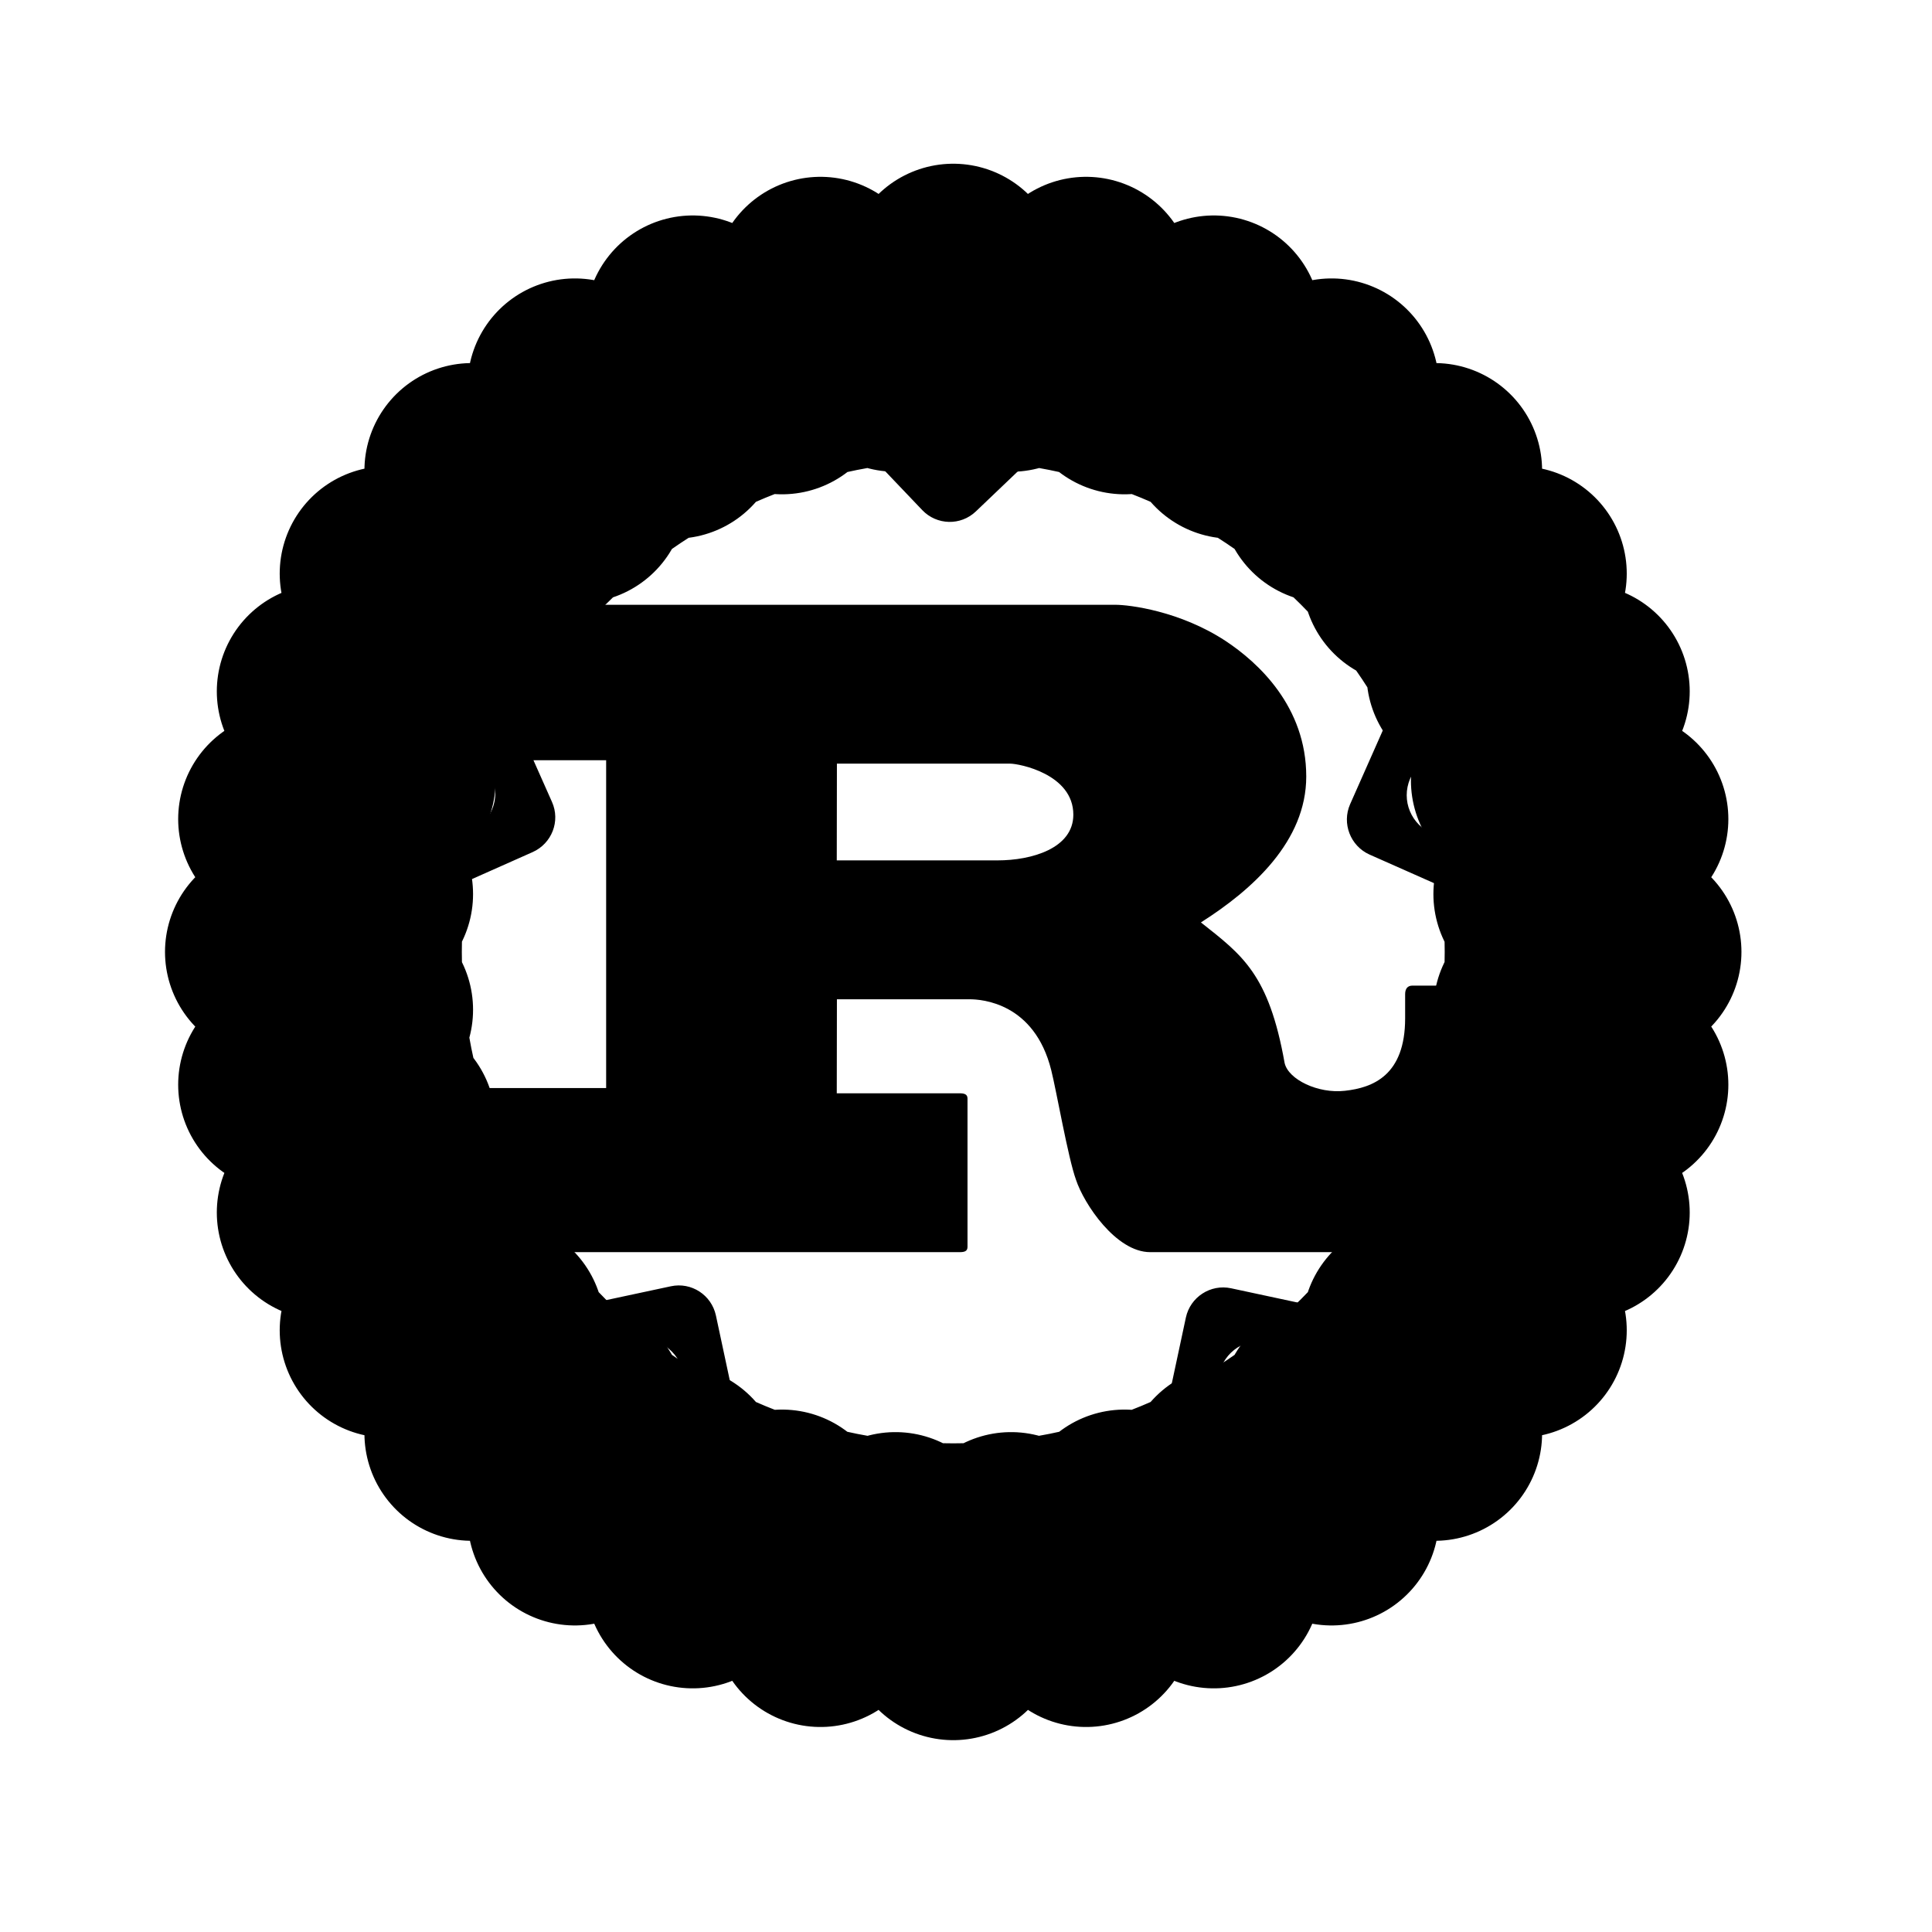
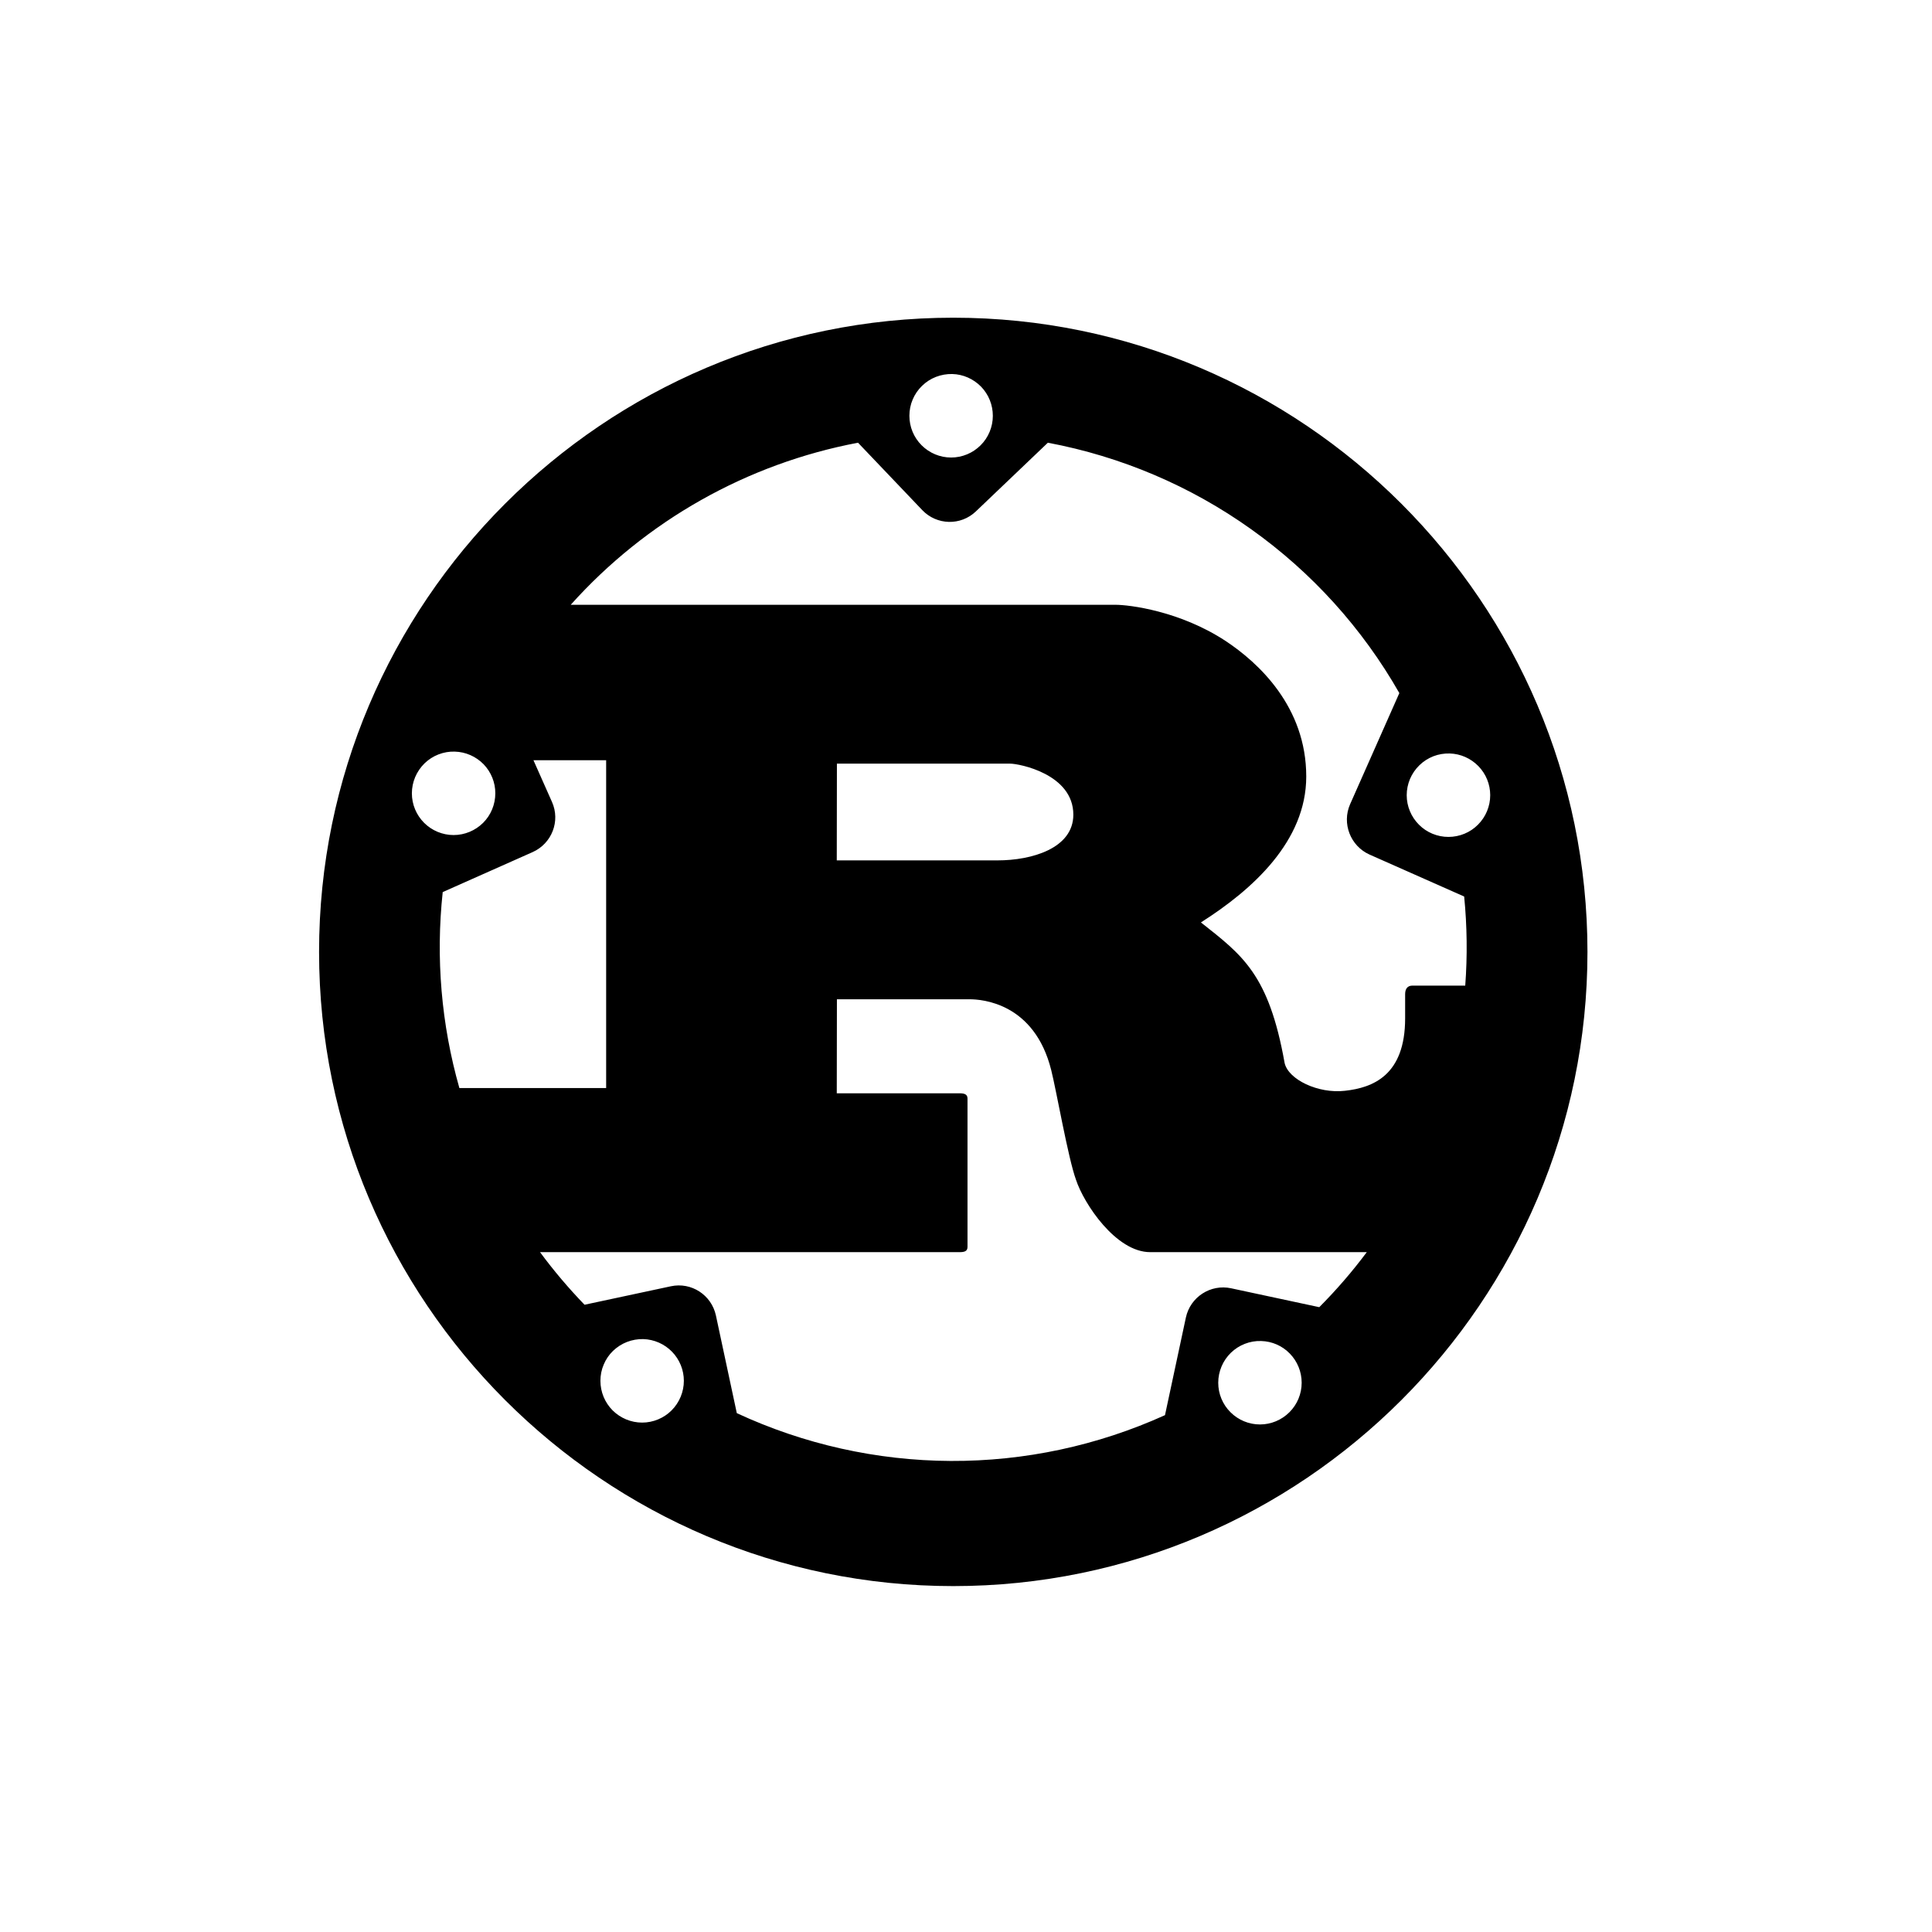
<svg xmlns="http://www.w3.org/2000/svg" width="27" height="27" viewBox="0 0 27 27" fill="none">
  <path d="M13.322 4.44C8.436 4.44 4.459 8.419 4.459 13.303C4.459 18.187 8.437 22.166 13.322 22.166C18.206 22.166 22.185 18.187 22.185 13.303C22.185 8.419 18.206 4.44 13.322 4.44ZM13.309 5.227C13.46 5.231 13.604 5.295 13.71 5.403C13.816 5.512 13.875 5.658 13.875 5.811C13.875 5.965 13.814 6.114 13.704 6.223C13.595 6.332 13.447 6.394 13.292 6.394C13.137 6.394 12.989 6.332 12.88 6.223C12.77 6.114 12.709 5.965 12.709 5.811C12.709 5.733 12.724 5.655 12.755 5.583C12.785 5.512 12.829 5.447 12.886 5.392C12.941 5.338 13.008 5.295 13.08 5.267C13.153 5.239 13.231 5.225 13.309 5.227ZM14.644 6.187C15.667 6.379 16.637 6.791 17.485 7.396C18.334 8 19.04 8.781 19.556 9.686L18.868 11.239C18.75 11.507 18.872 11.822 19.138 11.942L20.462 12.529C20.503 12.943 20.508 13.359 20.477 13.774H19.74C19.667 13.774 19.637 13.822 19.637 13.894V14.231C19.637 15.026 19.189 15.201 18.795 15.244C18.42 15.287 18.006 15.086 17.953 14.857C17.732 13.614 17.364 13.35 16.783 12.891C17.505 12.433 18.255 11.756 18.255 10.852C18.255 9.876 17.586 9.261 17.13 8.959C16.489 8.537 15.78 8.452 15.589 8.452H7.976C9.029 7.277 10.44 6.48 11.991 6.187L12.889 7.129C13.091 7.341 13.427 7.35 13.639 7.146L14.644 6.187ZM6.356 10.504C6.508 10.508 6.652 10.572 6.758 10.68C6.863 10.789 6.923 10.935 6.922 11.087C6.922 11.242 6.861 11.39 6.752 11.499C6.642 11.608 6.494 11.67 6.339 11.67C6.185 11.67 6.036 11.608 5.927 11.499C5.818 11.39 5.756 11.242 5.756 11.087C5.756 11.009 5.772 10.932 5.802 10.86C5.833 10.788 5.877 10.723 5.933 10.668C5.989 10.614 6.055 10.571 6.128 10.543C6.201 10.515 6.278 10.501 6.356 10.504ZM20.259 10.53C20.411 10.534 20.555 10.598 20.661 10.707C20.767 10.816 20.826 10.961 20.826 11.113C20.826 11.268 20.764 11.416 20.655 11.525C20.546 11.635 20.397 11.696 20.242 11.696C20.088 11.696 19.939 11.635 19.83 11.525C19.721 11.416 19.659 11.268 19.659 11.113C19.659 11.035 19.675 10.958 19.705 10.886C19.736 10.814 19.78 10.749 19.836 10.695C19.892 10.64 19.958 10.598 20.031 10.569C20.104 10.541 20.181 10.528 20.259 10.53ZM7.455 10.624H8.471V15.206H6.42C6.167 14.317 6.088 13.386 6.187 12.467L7.444 11.908C7.712 11.788 7.834 11.475 7.714 11.207L7.455 10.624ZM11.696 10.672H14.117C14.242 10.672 15 10.817 15 11.385C15 11.856 14.419 12.024 13.941 12.024H11.694L11.696 10.672ZM11.696 13.965H13.551C13.719 13.965 14.456 14.014 14.691 14.955C14.764 15.244 14.927 16.185 15.037 16.487C15.148 16.824 15.596 17.499 16.074 17.499H19.101C18.898 17.771 18.676 18.028 18.437 18.268L17.205 18.004C16.918 17.942 16.635 18.126 16.573 18.412L16.281 19.777C15.34 20.203 14.319 20.422 13.286 20.417C12.253 20.412 11.234 20.184 10.297 19.749L10.005 18.384C9.943 18.097 9.662 17.914 9.375 17.976L8.169 18.234C7.946 18.003 7.738 17.758 7.547 17.499H13.41C13.476 17.499 13.521 17.488 13.521 17.426V15.352C13.521 15.292 13.476 15.279 13.41 15.279H11.694L11.696 13.965ZM8.991 18.714C9.142 18.719 9.286 18.782 9.392 18.891C9.498 19 9.557 19.146 9.557 19.297C9.557 19.452 9.495 19.6 9.386 19.71C9.277 19.819 9.128 19.881 8.974 19.881C8.819 19.881 8.671 19.819 8.561 19.71C8.452 19.6 8.391 19.452 8.391 19.297C8.391 19.219 8.406 19.142 8.437 19.07C8.467 18.998 8.511 18.933 8.567 18.879C8.623 18.825 8.69 18.782 8.762 18.754C8.835 18.726 8.913 18.712 8.991 18.714ZM17.625 18.741C17.777 18.745 17.921 18.808 18.026 18.917C18.132 19.026 18.191 19.172 18.191 19.324C18.191 19.478 18.13 19.627 18.02 19.736C17.911 19.845 17.763 19.907 17.608 19.907C17.453 19.907 17.305 19.845 17.196 19.736C17.086 19.627 17.025 19.478 17.025 19.324C17.025 19.246 17.041 19.168 17.071 19.097C17.101 19.025 17.146 18.96 17.202 18.905C17.258 18.851 17.324 18.808 17.397 18.78C17.469 18.752 17.547 18.738 17.625 18.741Z" fill="black" />
-   <path fill-rule="evenodd" clip-rule="evenodd" d="M21.69 13.303C21.69 15.523 20.808 17.651 19.239 19.22C17.67 20.79 15.541 21.671 13.322 21.671C11.102 21.671 8.974 20.79 7.405 19.22C5.835 17.651 4.954 15.523 4.954 13.303C4.954 11.084 5.835 8.955 7.405 7.386C8.974 5.817 11.102 4.935 13.322 4.935C15.541 4.935 17.67 5.817 19.239 7.386C20.808 8.955 21.69 11.084 21.69 13.303ZM21.532 12.495L22.837 13.303L21.532 14.111L22.654 15.159L21.218 15.698L22.114 16.945L20.597 17.192L21.234 18.591L19.699 18.536L20.051 20.033L18.555 19.68L18.609 21.216L17.211 20.578L16.963 22.095L15.716 21.199L15.178 22.635L14.13 21.514L13.322 22.819L12.514 21.514L11.466 22.635L10.928 21.199L9.681 22.095L9.433 20.578L8.034 21.216L8.089 19.68L6.593 20.033L6.945 18.536L5.409 18.591L6.047 17.192L4.53 16.945L5.426 15.698L3.99 15.159L5.111 14.111L3.806 13.303L5.111 12.495L3.99 11.447L5.426 10.909L4.53 9.662L6.047 9.414L5.409 8.016L6.945 8.07L6.593 6.574L8.089 6.926L8.034 5.391L9.433 6.028L9.681 4.511L10.928 5.408L11.466 3.971L12.514 5.093L13.322 3.788L14.13 5.093L15.178 3.971L15.716 5.408L16.963 4.511L17.211 6.028L18.609 5.391L18.555 6.926L20.051 6.574L19.699 8.07L21.234 8.016L20.597 9.414L22.114 9.662L21.218 10.909L22.654 11.447L21.532 12.495Z" fill="black" stroke="black" stroke-width="3" stroke-linecap="round" stroke-linejoin="round" />
</svg>